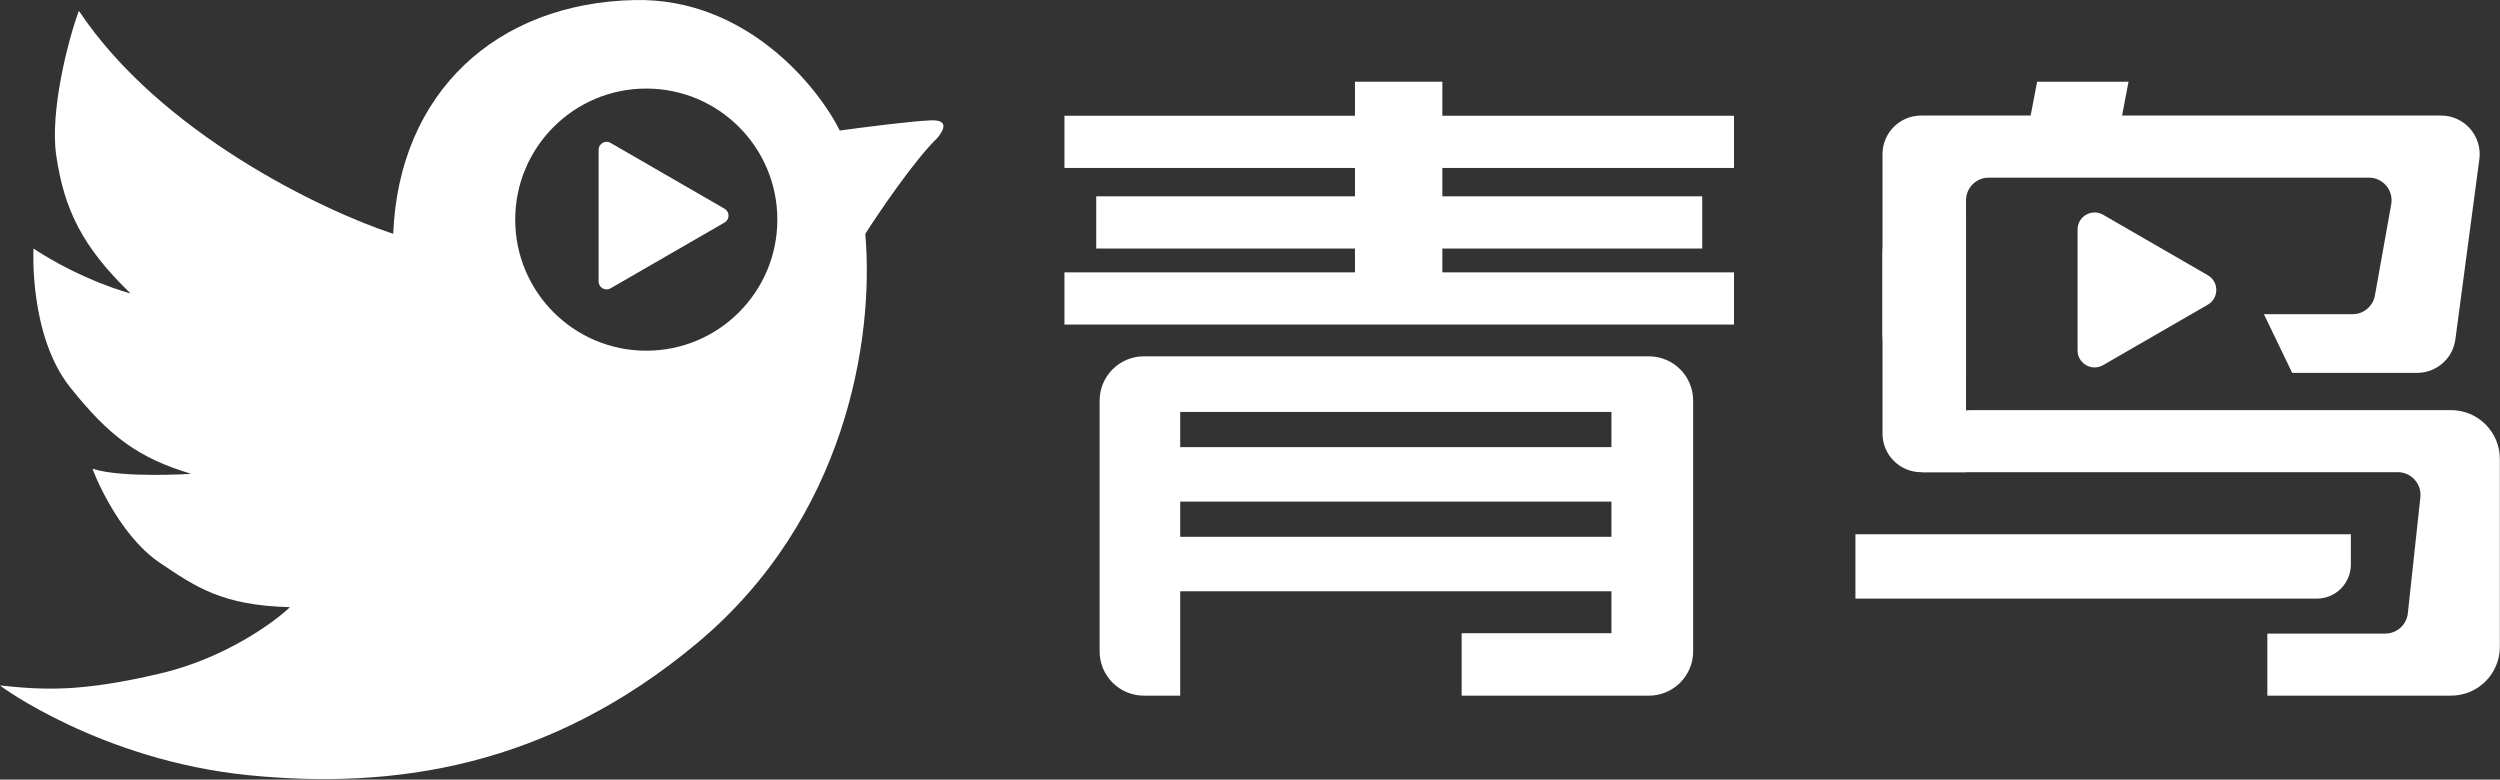
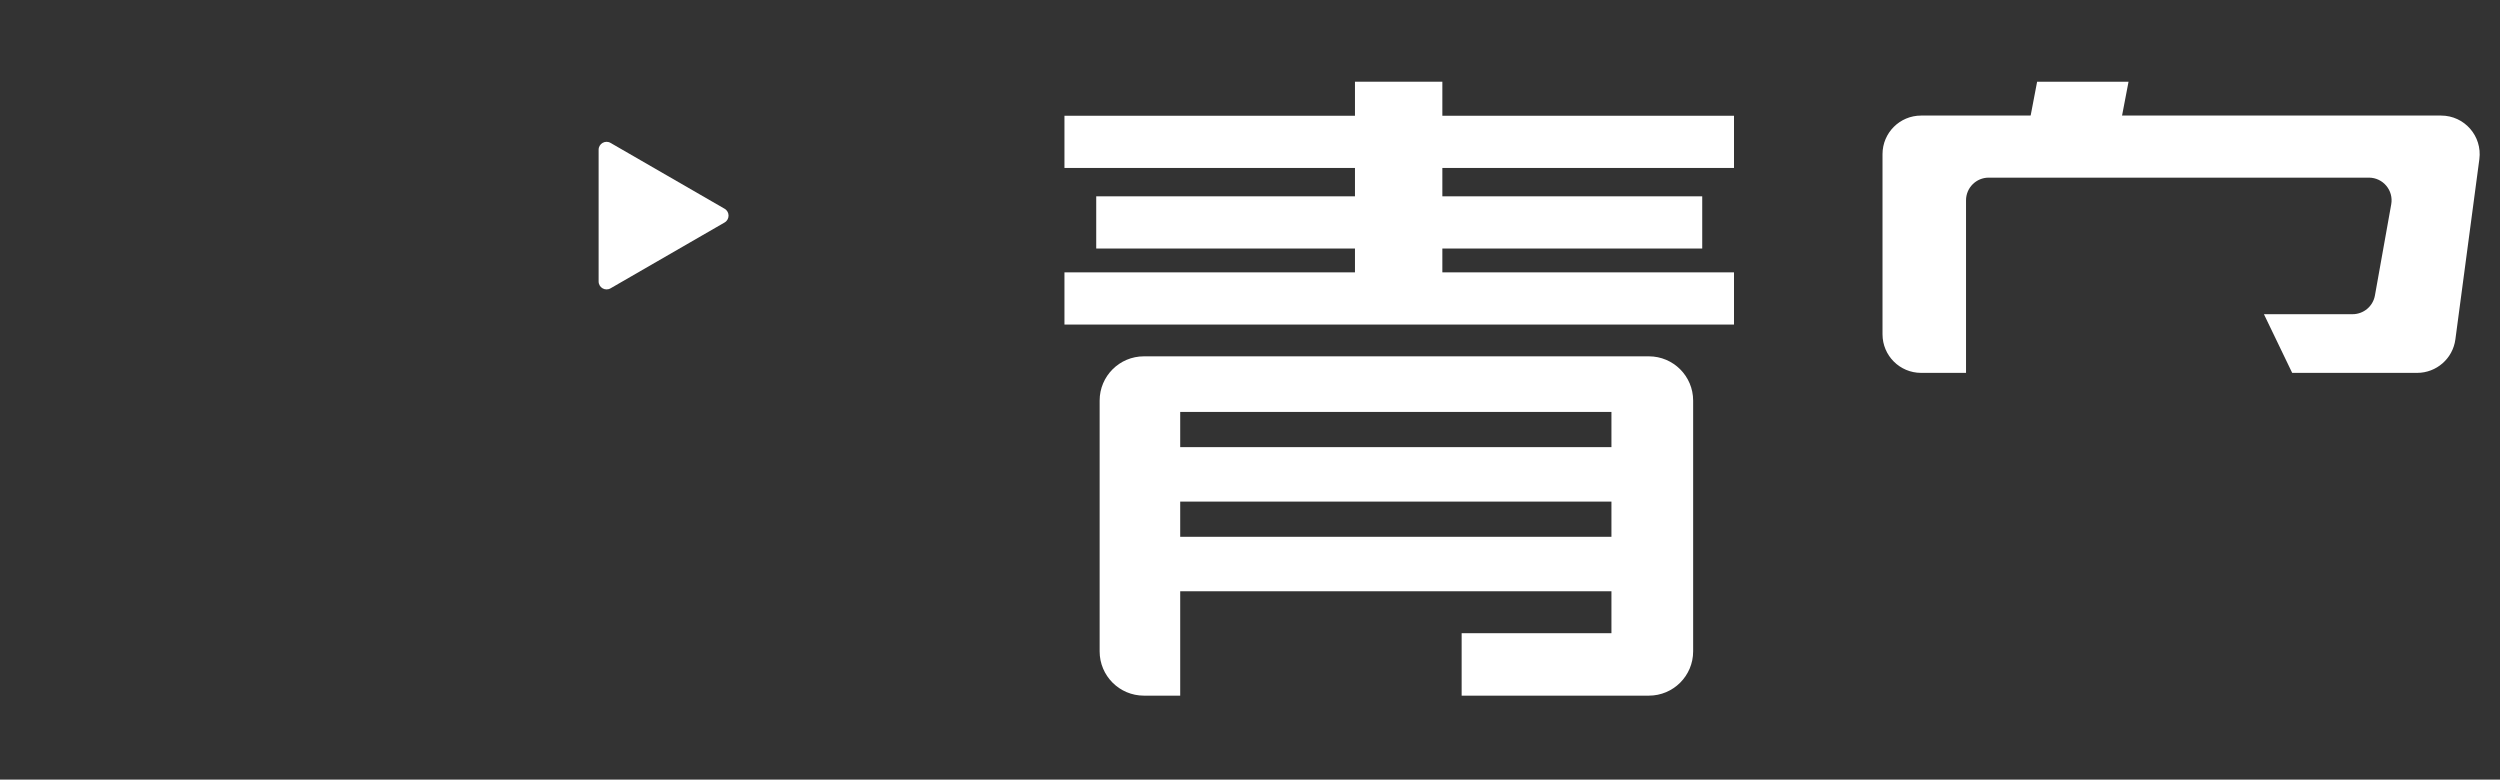
<svg xmlns="http://www.w3.org/2000/svg" width="2203" height="687" viewBox="0 0 2203 687" fill="none">
  <rect x="0" y="0" width="2203" height="687" fill="#333333" stroke="none" />
-   <path d="M559.5 0.037C657.1 -1.963 720.5 75.87 740 115.037C760.5 112.204 805.4 106.437 821 106.037C840.494 105.537 826.508 120.529 826.5 121.037C806.5 140.237 775.5 185.704 762.5 206.037C770.5 298.537 745.5 457.037 614.5 566.537C483.5 676.037 347.5 696.037 218.5 683.037C89.5 670.037 0 604.537 0 604.037C38.5 608.037 70.5 610.037 141 593.537C197.4 580.337 240.833 549.037 255.5 535.037C195.5 533.537 172.295 517.037 141 496.037C103 470.537 81.5 413.537 81.5 413.037C107.5 421.537 168 417.537 168.5 417.537C121.5 403.537 96 384.037 62 341.537C25.445 295.843 29.5 219.537 29.5 219.037C72.998 247.536 114.496 258.536 115 258.537C72.5 217.537 56.439 184.478 49.5 136.537C44 98.537 59.667 36.037 69.5 9.537C141.5 117.537 284.167 185.537 346.5 206.037C351.5 81.537 437.5 2.537 559.5 0.037ZM569.5 78.039C505.711 78.039 454 129.75 454 193.539C454 257.328 505.711 309.039 569.5 309.039C633.289 309.039 685 257.328 685 193.539C685 129.75 633.289 78.039 569.5 78.039Z" fill="white" />
  <path d="M638.5 183.938C643.167 186.632 643.167 193.368 638.5 196.062L538 254.086C533.333 256.78 527.5 253.412 527.5 248.024V131.976C527.5 126.588 533.333 123.22 538 125.914L638.5 183.938Z" fill="white" />
  <path d="M1271 102.002H1528V148.002H1271V173.002H1500V219.002H1271V240.002H1528V286.002H938V240.002H1194V219.002H966V173.002H1194V148.002H938V102.002H1194V72.002H1271V102.002Z" fill="white" />
  <path d="M1453 314.002C1474.54 314.002 1492 331.463 1492 353.002V574.002C1492 595.541 1474.54 613.002 1453 613.002H1288V558.002H1420V521.002H1040V613.002H1008C986.461 613.002 969 595.541 969 574.002V353.002C969 331.463 986.461 314.002 1008 314.002H1453ZM1040 442.002V473.002H1420V442.002H1040ZM1040 363.002V394.002H1420V363.002H1040Z" fill="white" />
-   <path d="M2159.85 361.396C2183.6 361.397 2202.85 380.648 2202.85 404.396V570.001C2202.85 593.749 2183.6 613.001 2159.85 613.001H1997.99V558.305H2101.9C2112.11 558.304 2120.69 550.608 2121.78 540.454L2132.83 438.242C2134.11 426.415 2124.84 416.093 2112.95 416.093H1693.67V404.396C1693.67 380.648 1712.93 361.396 1736.67 361.396H2159.85Z" fill="white" />
  <path d="M2151.1 101.836C2171.66 101.836 2187.51 119.941 2184.8 140.32L2163.68 299.063C2161.43 315.959 2147.02 328.578 2129.97 328.578H2019.87L1994.97 276.865H2073.09C2082.78 276.865 2091.07 269.923 2092.78 260.388L2107.15 180.055C2109.34 167.794 2099.92 156.532 2087.46 156.532H1752.46C1741.41 156.532 1732.46 165.487 1732.46 176.532V274.688C1732.46 274.751 1732.46 274.814 1732.46 274.876H1732.46V328.578H1692.87C1674.09 328.578 1658.87 313.356 1658.87 294.578V135.836C1658.87 117.058 1674.09 101.836 1692.87 101.836H2151.1Z" fill="white" />
-   <path d="M1732.46 416.094H1692.87C1674.09 416.094 1658.87 400.871 1658.87 382.094V223.352C1658.87 204.574 1674.09 189.352 1692.87 189.352H1732.46V416.094Z" fill="white" />
  <path d="M1795.11 72.002H1875.67L1869.2 105.814H1788.65L1795.11 72.002Z" fill="white" />
-   <path d="M1945.5 242.512C1955.5 248.285 1955.5 262.719 1945.5 268.492L1853.25 321.753C1843.25 327.526 1830.75 320.31 1830.75 308.763V202.241C1830.75 190.694 1843.25 183.478 1853.25 189.251L1945.5 242.512Z" fill="white" />
-   <path d="M1635 470.791H2071.58V497.477C2071.58 514.045 2058.15 527.477 2041.58 527.477H1635V470.791Z" fill="white" />
</svg>